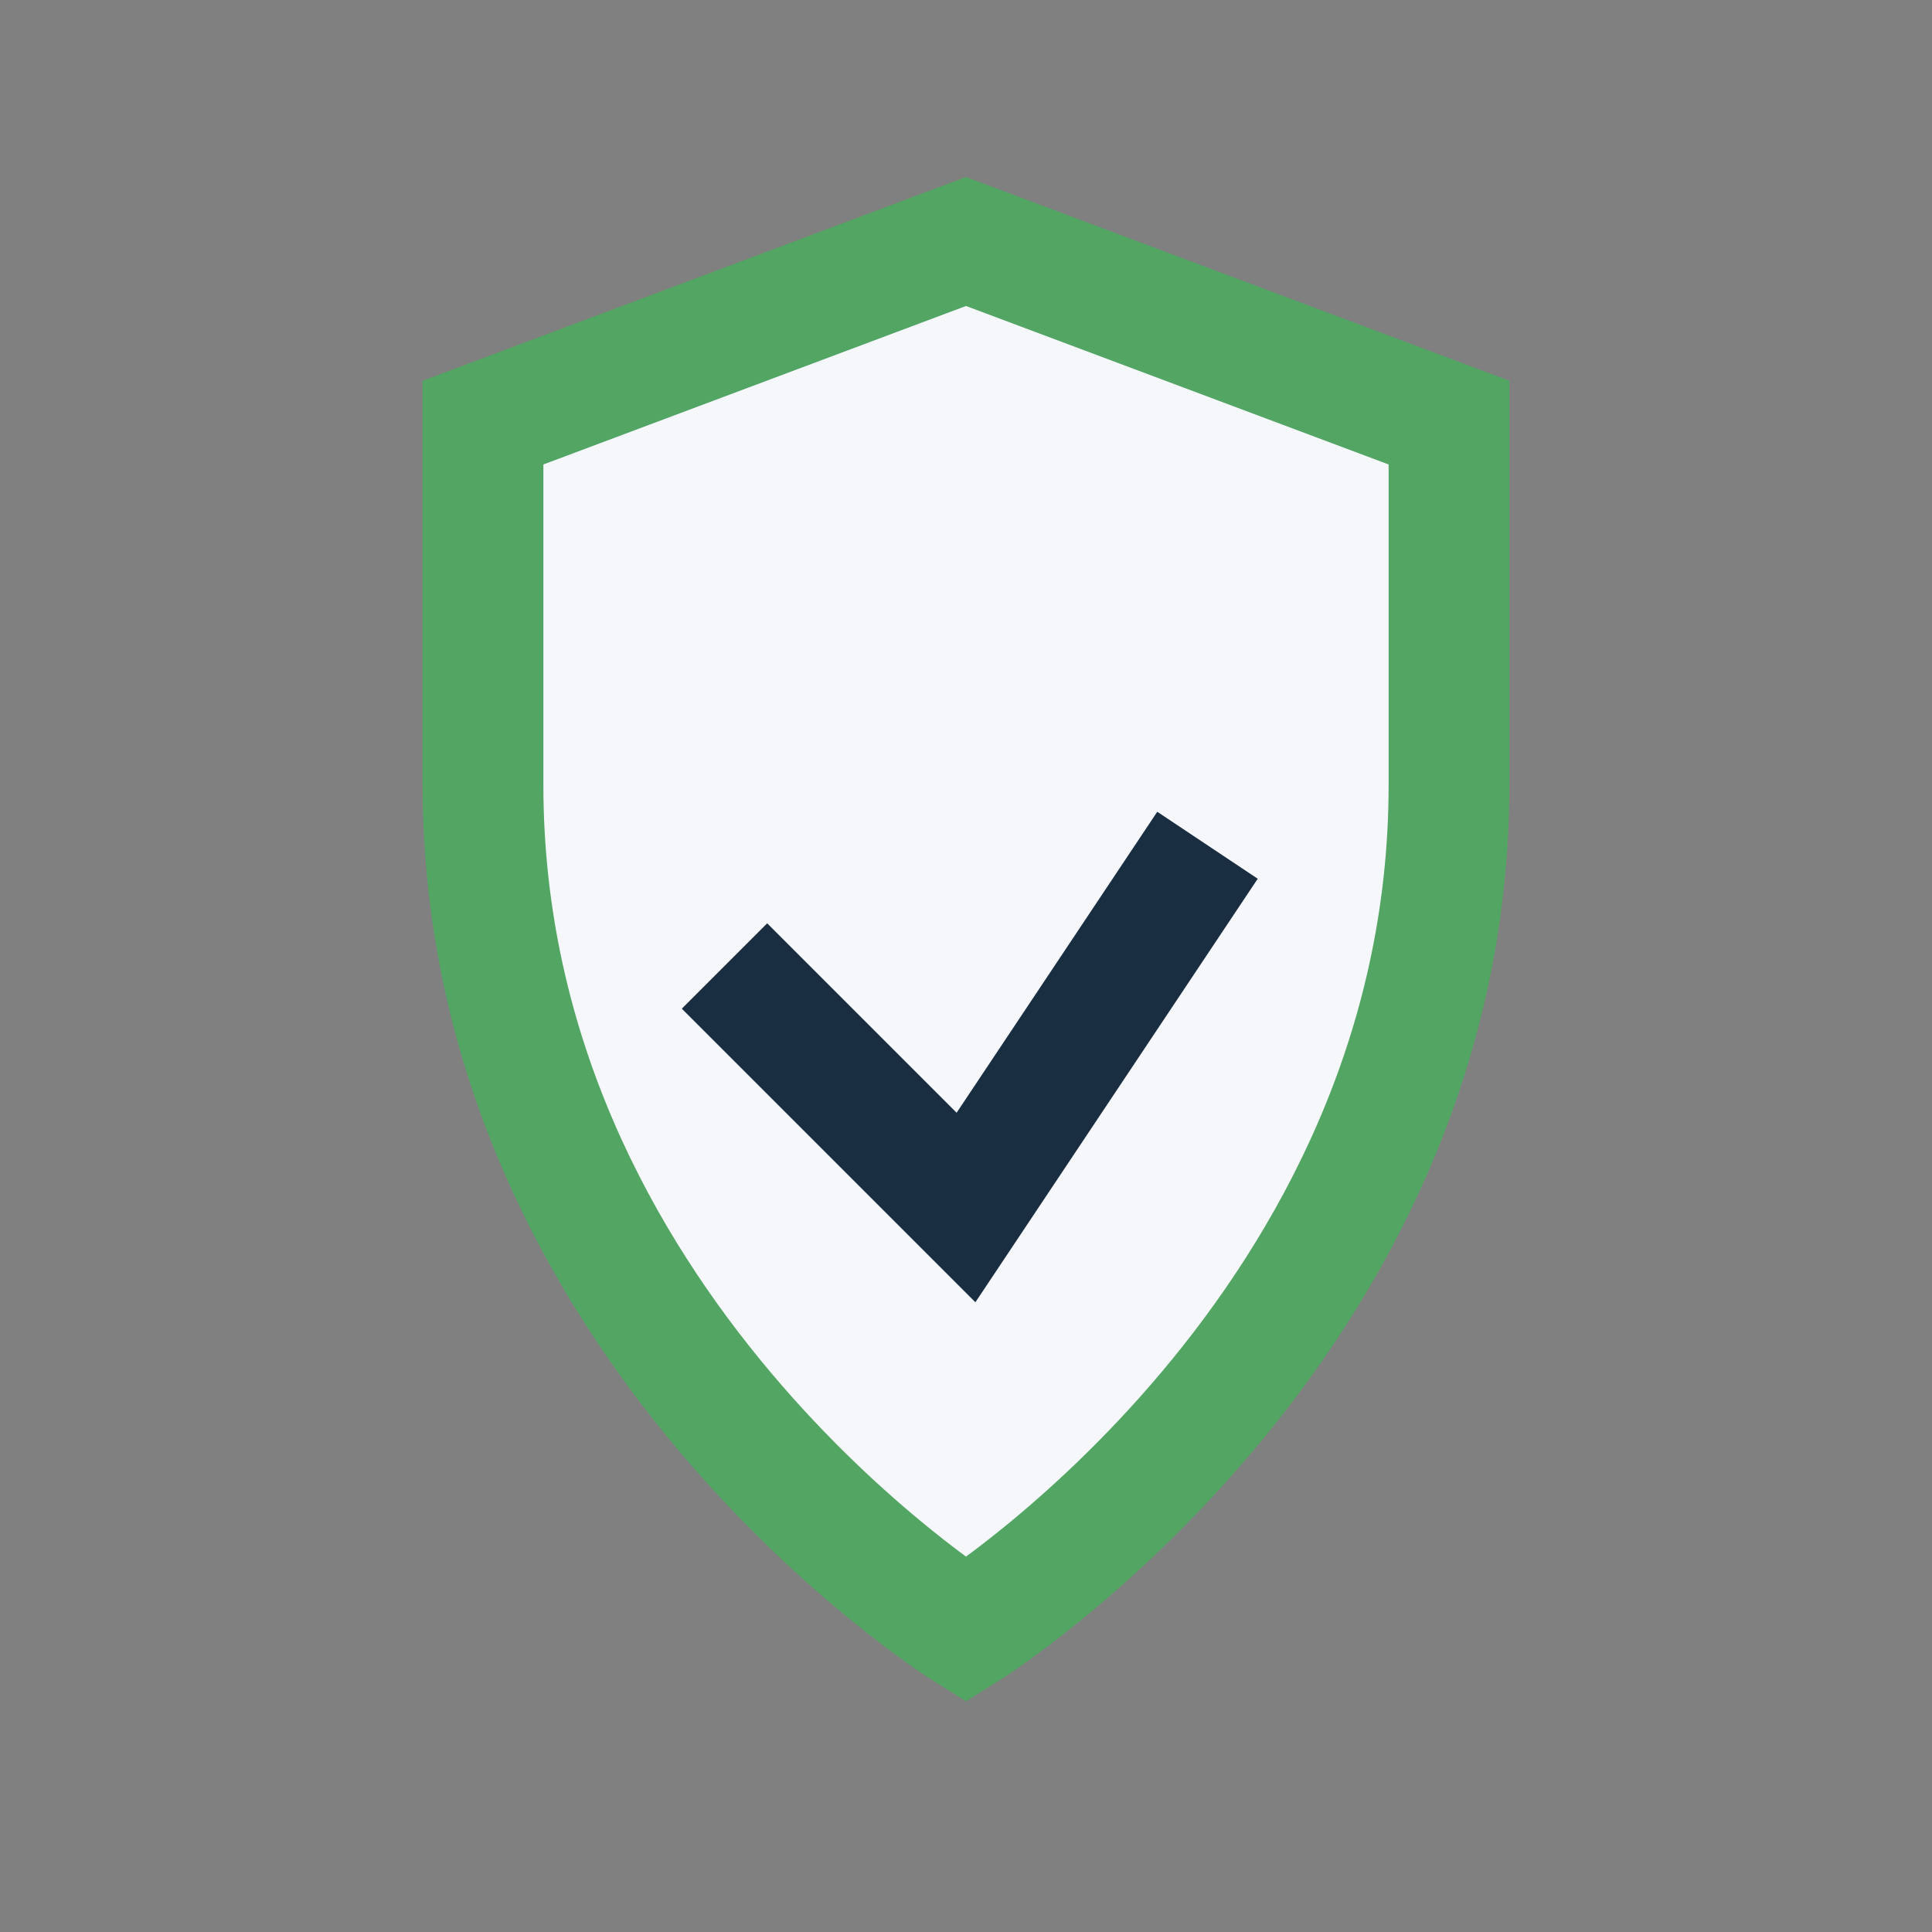
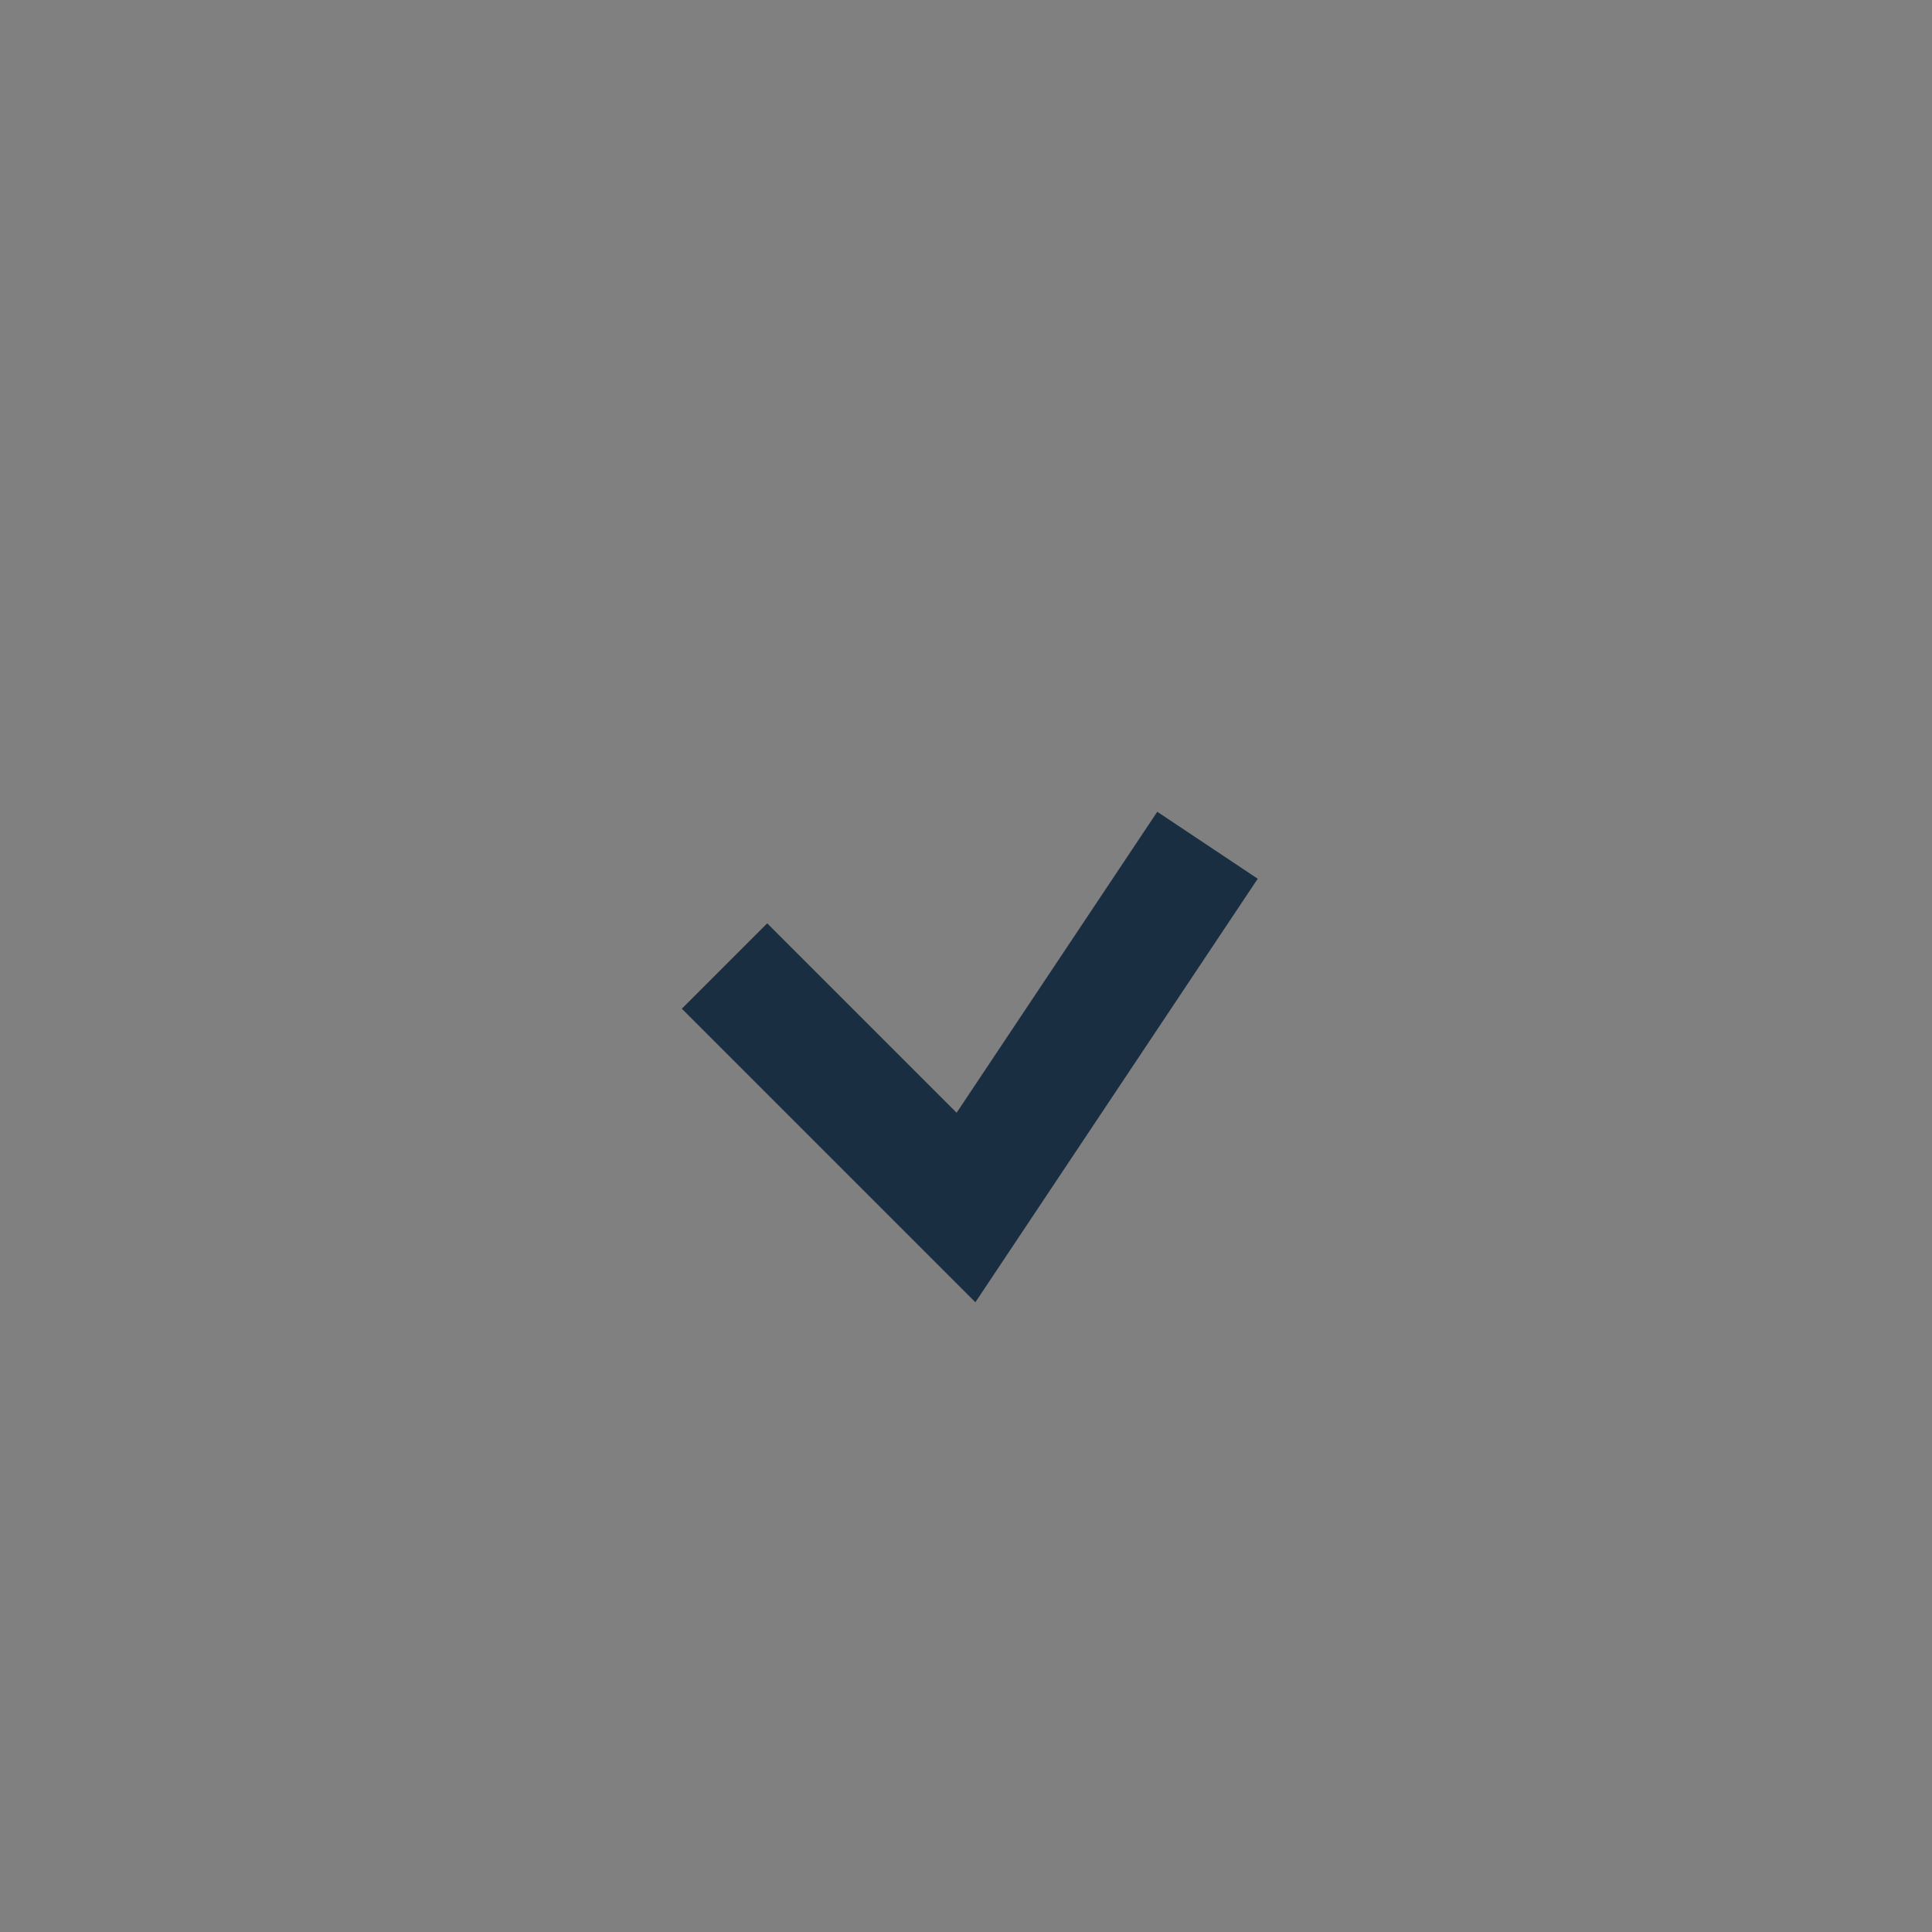
<svg xmlns="http://www.w3.org/2000/svg" width="32" height="32" viewBox="0 0 32 32">
  <rect x="0" y="0" width="32" height="32" fill="#808080" stroke="none" />
-   <path d="M16 27s-8-5-8-14V7l8-3 8 3v6c0 9-8 14-8 14z" fill="#F5F7FA" stroke="#53A563" stroke-width="2" />
  <path d="M12 16l4 4 4-6" stroke="#1A2E42" stroke-width="2" fill="none" />
</svg>